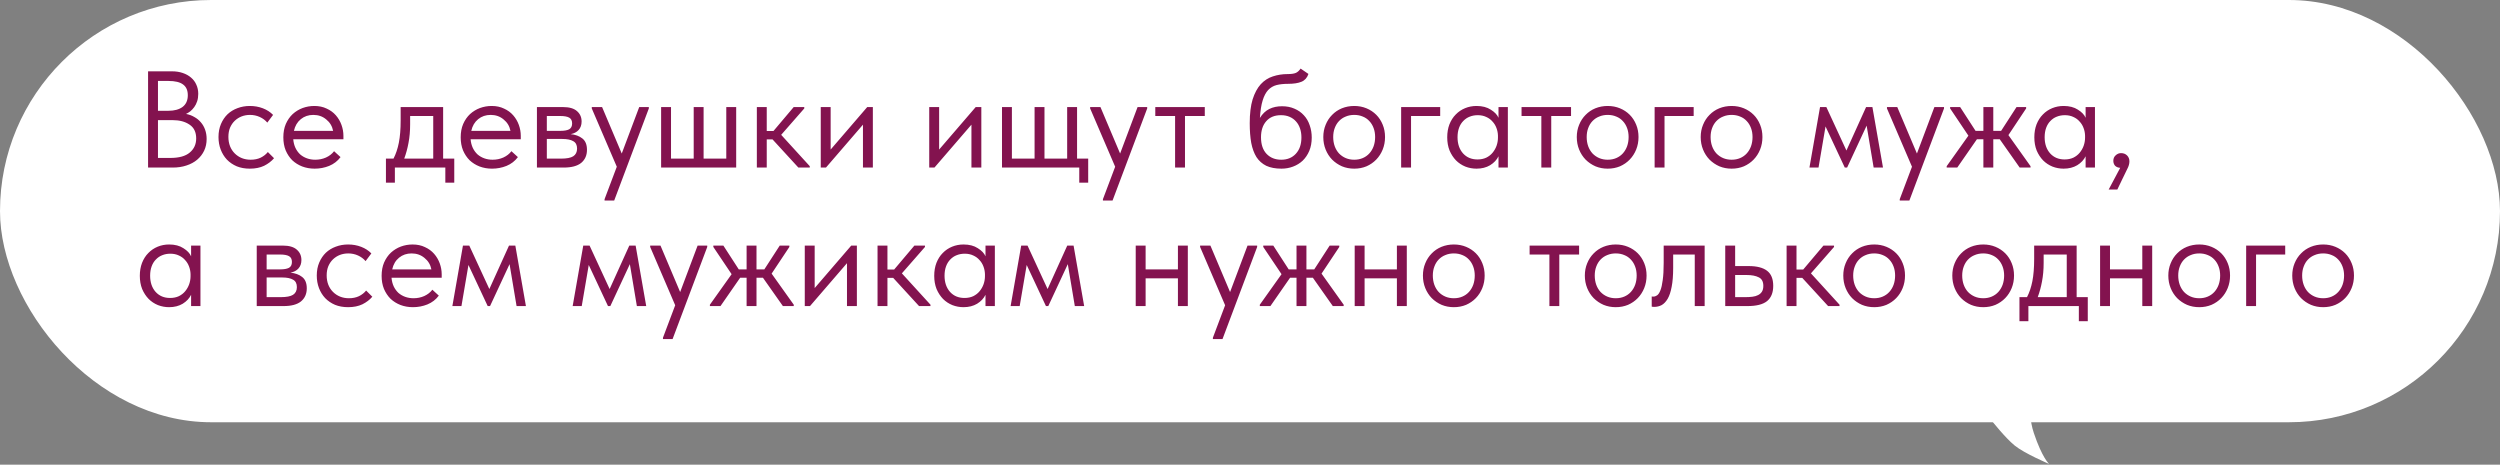
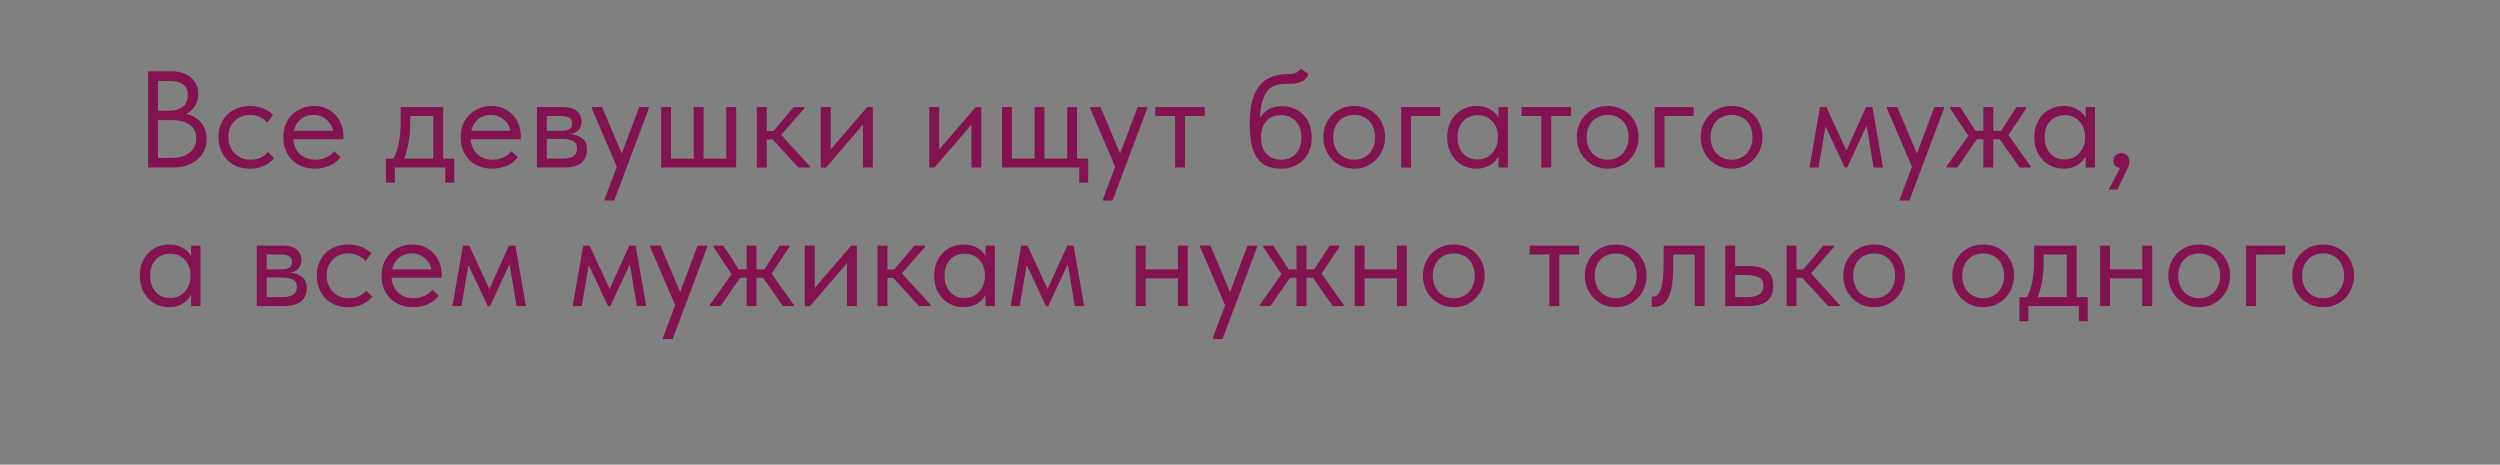
<svg xmlns="http://www.w3.org/2000/svg" width="1119" height="208" viewBox="0 0 1119 208" fill="none">
  <rect x="0" y="0" width="1119" height="208" fill="#808080" stroke="none" />
-   <rect width="1119" height="189" rx="94.5" fill="white" />
  <path d="M66.277 31.925H76.984C78.748 31.925 80.348 32.171 81.784 32.663C83.261 33.156 84.512 33.853 85.537 34.755C86.563 35.617 87.343 36.663 87.876 37.894C88.45 39.124 88.737 40.499 88.737 42.017C88.737 43.247 88.573 44.355 88.245 45.34C87.917 46.324 87.486 47.186 86.953 47.924C86.419 48.663 85.825 49.298 85.168 49.832C84.512 50.324 83.876 50.714 83.261 51.001C84.614 51.247 85.845 51.698 86.953 52.355C88.101 52.97 89.086 53.77 89.906 54.755C90.727 55.698 91.363 56.806 91.814 58.078C92.265 59.349 92.491 60.724 92.491 62.2C92.491 64.129 92.122 65.872 91.383 67.431C90.645 68.99 89.599 70.344 88.245 71.492C86.932 72.6 85.332 73.462 83.445 74.077C81.599 74.692 79.569 75 77.353 75H66.277V31.925ZM70.707 53.77V70.692H76.246C80.143 70.692 83.035 69.892 84.922 68.293C86.85 66.693 87.814 64.58 87.814 61.954C87.814 59.165 86.83 57.114 84.861 55.801C82.891 54.447 80.368 53.77 77.292 53.77H70.707ZM70.707 36.232V49.586H75.384C78.051 49.586 80.163 49.011 81.722 47.863C83.281 46.673 84.061 44.929 84.061 42.632C84.061 40.458 83.363 38.858 81.968 37.832C80.573 36.766 78.379 36.232 75.384 36.232H70.707ZM111.83 75.492C109.655 75.492 107.707 75.144 105.984 74.446C104.261 73.708 102.784 72.703 101.553 71.431C100.363 70.159 99.44 68.662 98.784 66.939C98.128 65.216 97.799 63.349 97.799 61.339C97.799 59.165 98.169 57.216 98.907 55.493C99.645 53.77 100.63 52.314 101.861 51.124C103.133 49.934 104.609 49.032 106.291 48.416C108.014 47.76 109.861 47.432 111.83 47.432C113.922 47.432 115.871 47.781 117.676 48.478C119.481 49.175 120.999 50.16 122.229 51.432L119.645 54.878C118.742 53.811 117.614 52.97 116.26 52.355C114.906 51.739 113.45 51.432 111.891 51.432C110.578 51.432 109.327 51.657 108.138 52.109C106.989 52.56 105.963 53.216 105.061 54.078C104.199 54.898 103.502 55.924 102.968 57.155C102.476 58.344 102.23 59.719 102.23 61.278C102.23 62.795 102.476 64.19 102.968 65.462C103.461 66.693 104.158 67.759 105.061 68.662C105.963 69.564 107.009 70.262 108.199 70.754C109.43 71.246 110.763 71.492 112.199 71.492C113.881 71.492 115.378 71.185 116.691 70.569C118.004 69.913 119.07 69.072 119.891 68.046L122.66 70.816C121.511 72.169 120.034 73.297 118.229 74.2C116.424 75.061 114.291 75.492 111.83 75.492ZM140.855 75.492C138.845 75.492 136.978 75.164 135.255 74.508C133.573 73.851 132.096 72.928 130.825 71.739C129.594 70.508 128.609 69.031 127.871 67.308C127.173 65.585 126.825 63.636 126.825 61.462C126.825 59.206 127.194 57.216 127.932 55.493C128.712 53.729 129.737 52.252 131.009 51.062C132.322 49.873 133.799 48.97 135.44 48.355C137.122 47.739 138.865 47.432 140.67 47.432C142.763 47.432 144.609 47.822 146.209 48.601C147.85 49.34 149.224 50.345 150.332 51.616C151.439 52.888 152.28 54.324 152.854 55.924C153.429 57.524 153.716 59.144 153.716 60.785V62.324H131.255C131.378 63.759 131.707 65.052 132.24 66.2C132.773 67.308 133.471 68.272 134.332 69.093C135.235 69.872 136.26 70.467 137.409 70.877C138.558 71.287 139.788 71.492 141.101 71.492C142.824 71.492 144.424 71.164 145.901 70.508C147.419 69.811 148.629 68.867 149.532 67.677L152.424 70.323C151.111 72.087 149.408 73.4 147.316 74.262C145.265 75.082 143.111 75.492 140.855 75.492ZM140.24 51.432C138.065 51.432 136.199 52.068 134.64 53.339C133.081 54.611 132.055 56.355 131.563 58.57H149.101C148.691 56.478 147.665 54.775 146.024 53.462C144.424 52.109 142.496 51.432 140.24 51.432ZM172.746 71H176.13C177.197 68.949 177.997 66.57 178.53 63.862C179.064 61.113 179.33 57.79 179.33 53.893V47.924H198.345V71H203.329V81.769H199.33V75H176.746V81.769H172.746V71ZM183.576 55.616C183.576 58.693 183.33 61.483 182.838 63.985C182.387 66.447 181.751 68.785 180.93 71H193.914V51.924H183.576V55.616ZM220.239 75.492C218.229 75.492 216.362 75.164 214.639 74.508C212.957 73.851 211.48 72.928 210.208 71.739C208.978 70.508 207.993 69.031 207.255 67.308C206.557 65.585 206.209 63.636 206.209 61.462C206.209 59.206 206.578 57.216 207.316 55.493C208.096 53.729 209.121 52.252 210.393 51.062C211.706 49.873 213.183 48.97 214.824 48.355C216.506 47.739 218.249 47.432 220.054 47.432C222.146 47.432 223.993 47.822 225.592 48.601C227.233 49.34 228.608 50.345 229.715 51.616C230.823 52.888 231.664 54.324 232.238 55.924C232.813 57.524 233.1 59.144 233.1 60.785V62.324H210.639C210.762 63.759 211.09 65.052 211.624 66.2C212.157 67.308 212.854 68.272 213.716 69.093C214.619 69.872 215.644 70.467 216.793 70.877C217.941 71.287 219.172 71.492 220.485 71.492C222.208 71.492 223.808 71.164 225.285 70.508C226.803 69.811 228.013 68.867 228.915 67.677L231.808 70.323C230.495 72.087 228.792 73.4 226.7 74.262C224.649 75.082 222.495 75.492 220.239 75.492ZM219.623 51.432C217.449 51.432 215.583 52.068 214.024 53.339C212.465 54.611 211.439 56.355 210.947 58.57H228.485C228.074 56.478 227.049 54.775 225.408 53.462C223.808 52.109 221.88 51.432 219.623 51.432ZM240.329 47.924H252.021C254.852 47.924 256.944 48.539 258.298 49.77C259.652 50.96 260.329 52.498 260.329 54.385C260.329 55.944 259.877 57.216 258.975 58.201C258.113 59.144 256.924 59.76 255.406 60.047C257.539 60.252 259.282 60.888 260.636 61.954C262.031 63.021 262.728 64.724 262.728 67.062C262.728 69.523 261.867 71.472 260.144 72.908C258.421 74.303 255.816 75 252.329 75H240.329V47.924ZM244.76 62.2V71H251.098C253.642 71 255.467 70.651 256.575 69.954C257.724 69.216 258.298 68.067 258.298 66.508C258.298 64.908 257.724 63.8 256.575 63.185C255.467 62.529 253.847 62.2 251.714 62.2H244.76ZM244.76 51.924V58.57H250.914C252.555 58.57 253.826 58.344 254.729 57.893C255.631 57.401 256.083 56.519 256.083 55.247C256.083 54.016 255.652 53.155 254.79 52.662C253.929 52.17 252.596 51.924 250.79 51.924H244.76ZM270.603 89.153L276.079 74.631L264.88 48.539V47.924H269.495L278.295 68.723L286.11 47.924H290.417V48.539L274.91 89.769H270.603V89.153ZM325.084 47.924H329.515V75H295.916V47.924H300.347V71H310.5V47.924H314.931V71H325.084V47.924ZM338.763 47.924H343.194V58.631H346.209L355.255 47.924H359.993V48.539L349.655 60.354L362.454 74.385V75H357.347L345.778 62.385H343.194V75H338.763V47.924ZM367.368 47.924H371.798V66.939L388.167 47.924H390.69V75H386.259V55.801L369.706 75H367.368V47.924ZM415.923 47.924H420.354V66.939L436.723 47.924H439.245V75H434.815V55.801L418.262 75H415.923V47.924ZM483.077 75H448.494V47.924H452.925V71H463.078V47.924H467.509V71H477.662V47.924H482.093V71H487.077V81.769H483.077V75ZM493.671 89.153L499.147 74.631L487.948 48.539V47.924H492.563L501.363 68.723L509.178 47.924H513.485V48.539L497.978 89.769H493.671V89.153ZM525.97 51.924H517.109V47.924H539.262V51.924H530.401V75H525.97V51.924ZM573.594 75.492C570.887 75.492 568.61 75.061 566.764 74.2C564.959 73.297 563.503 72.005 562.395 70.323C561.328 68.6 560.549 66.487 560.057 63.985C559.605 61.442 559.38 58.508 559.38 55.185C559.38 50.878 559.81 47.309 560.672 44.478C561.574 41.648 562.785 39.391 564.303 37.709C565.861 36.027 567.666 34.858 569.718 34.202C571.81 33.504 574.025 33.156 576.364 33.156C577.923 33.156 579.112 32.991 579.933 32.663C580.753 32.335 581.492 31.679 582.148 30.694L585.656 33.094C585.081 34.817 584.035 35.986 582.517 36.602C581.04 37.217 579.03 37.525 576.487 37.525C574.559 37.525 572.856 37.709 571.379 38.078C569.943 38.448 568.692 39.186 567.625 40.294C566.6 41.401 565.779 42.96 565.164 44.97C564.549 46.94 564.138 49.545 563.933 52.785C565.082 50.939 566.477 49.606 568.118 48.786C569.759 47.965 571.666 47.555 573.841 47.555C575.933 47.555 577.799 47.924 579.44 48.663C581.081 49.36 582.476 50.345 583.625 51.616C584.774 52.847 585.635 54.324 586.209 56.047C586.825 57.77 587.132 59.616 587.132 61.585C587.132 63.8 586.763 65.79 586.025 67.554C585.286 69.277 584.302 70.734 583.071 71.923C581.84 73.072 580.404 73.954 578.763 74.569C577.123 75.185 575.4 75.492 573.594 75.492ZM573.471 71.492C576.179 71.492 578.353 70.61 579.994 68.846C581.676 67.041 582.517 64.6 582.517 61.524C582.517 60.047 582.312 58.714 581.902 57.524C581.492 56.293 580.897 55.247 580.117 54.385C579.338 53.483 578.374 52.785 577.225 52.293C576.117 51.801 574.825 51.555 573.348 51.555C570.518 51.555 568.323 52.457 566.764 54.262C565.205 56.026 564.426 58.426 564.426 61.462C564.426 64.662 565.267 67.144 566.949 68.908C568.631 70.631 570.805 71.492 573.471 71.492ZM606.157 75.492C604.187 75.492 602.362 75.144 600.68 74.446C598.998 73.708 597.521 72.703 596.249 71.431C595.019 70.159 594.055 68.662 593.357 66.939C592.66 65.216 592.311 63.349 592.311 61.339C592.311 59.37 592.66 57.544 593.357 55.862C594.055 54.139 595.019 52.662 596.249 51.432C597.48 50.16 598.936 49.175 600.618 48.478C602.341 47.781 604.187 47.432 606.157 47.432C608.126 47.432 609.951 47.781 611.633 48.478C613.315 49.175 614.772 50.139 616.002 51.37C617.233 52.601 618.197 54.078 618.895 55.801C619.592 57.483 619.941 59.329 619.941 61.339C619.941 63.349 619.592 65.216 618.895 66.939C618.197 68.662 617.233 70.159 616.002 71.431C614.772 72.703 613.315 73.708 611.633 74.446C609.951 75.144 608.126 75.492 606.157 75.492ZM606.157 71.492C607.551 71.492 608.823 71.246 609.972 70.754C611.121 70.262 612.105 69.564 612.926 68.662C613.746 67.759 614.382 66.693 614.833 65.462C615.284 64.19 615.51 62.816 615.51 61.339C615.51 59.862 615.284 58.529 614.833 57.339C614.382 56.108 613.746 55.062 612.926 54.201C612.105 53.298 611.121 52.621 609.972 52.17C608.823 51.678 607.551 51.432 606.157 51.432C604.762 51.432 603.49 51.678 602.341 52.17C601.193 52.621 600.188 53.298 599.326 54.201C598.506 55.062 597.87 56.108 597.419 57.339C596.967 58.529 596.742 59.862 596.742 61.339C596.742 62.816 596.967 64.19 597.419 65.462C597.87 66.693 598.506 67.759 599.326 68.662C600.188 69.564 601.193 70.262 602.341 70.754C603.49 71.246 604.762 71.492 606.157 71.492ZM627.153 47.924H644.629V51.924H631.584V75H627.153V47.924ZM660.885 75.492C659.162 75.492 657.5 75.185 655.9 74.569C654.3 73.913 652.906 72.99 651.716 71.8C650.526 70.569 649.562 69.093 648.824 67.37C648.126 65.606 647.778 63.636 647.778 61.462C647.778 59.329 648.106 57.401 648.762 55.678C649.46 53.914 650.403 52.437 651.593 51.247C652.783 50.016 654.177 49.073 655.777 48.416C657.377 47.76 659.08 47.432 660.885 47.432C663.469 47.432 665.603 47.986 667.285 49.093C669.008 50.16 670.156 51.37 670.731 52.724V47.924H674.915V75H670.731V69.954C669.951 71.554 668.7 72.887 666.977 73.954C665.254 74.98 663.223 75.492 660.885 75.492ZM661.316 71.369C662.792 71.369 664.105 71.103 665.254 70.569C666.402 69.995 667.346 69.257 668.084 68.354C668.864 67.411 669.459 66.364 669.869 65.216C670.279 64.026 670.484 62.836 670.484 61.647V60.662C670.443 59.472 670.218 58.344 669.807 57.278C669.397 56.17 668.802 55.206 668.023 54.385C667.285 53.524 666.361 52.847 665.254 52.355C664.146 51.821 662.874 51.555 661.439 51.555C660.126 51.555 658.916 51.78 657.808 52.232C656.741 52.642 655.798 53.278 654.977 54.139C654.157 54.96 653.521 55.985 653.07 57.216C652.618 58.447 652.393 59.842 652.393 61.401C652.393 64.395 653.213 66.816 654.854 68.662C656.495 70.467 658.649 71.369 661.316 71.369ZM689.906 51.924H681.045V47.924H703.198V51.924H694.337V75H689.906V51.924ZM719.614 75.492C717.645 75.492 715.819 75.144 714.137 74.446C712.455 73.708 710.978 72.703 709.706 71.431C708.476 70.159 707.512 68.662 706.814 66.939C706.117 65.216 705.768 63.349 705.768 61.339C705.768 59.37 706.117 57.544 706.814 55.862C707.512 54.139 708.476 52.662 709.706 51.432C710.937 50.16 712.393 49.175 714.075 48.478C715.798 47.781 717.645 47.432 719.614 47.432C721.583 47.432 723.408 47.781 725.09 48.478C726.772 49.175 728.229 50.139 729.459 51.37C730.69 52.601 731.654 54.078 732.352 55.801C733.049 57.483 733.398 59.329 733.398 61.339C733.398 63.349 733.049 65.216 732.352 66.939C731.654 68.662 730.69 70.159 729.459 71.431C728.229 72.703 726.772 73.708 725.09 74.446C723.408 75.144 721.583 75.492 719.614 75.492ZM719.614 71.492C721.008 71.492 722.28 71.246 723.429 70.754C724.578 70.262 725.562 69.564 726.383 68.662C727.203 67.759 727.839 66.693 728.29 65.462C728.742 64.19 728.967 62.816 728.967 61.339C728.967 59.862 728.742 58.529 728.29 57.339C727.839 56.108 727.203 55.062 726.383 54.201C725.562 53.298 724.578 52.621 723.429 52.17C722.28 51.678 721.008 51.432 719.614 51.432C718.219 51.432 716.947 51.678 715.798 52.17C714.65 52.621 713.645 53.298 712.783 54.201C711.963 55.062 711.327 56.108 710.876 57.339C710.424 58.529 710.199 59.862 710.199 61.339C710.199 62.816 710.424 64.19 710.876 65.462C711.327 66.693 711.963 67.759 712.783 68.662C713.645 69.564 714.65 70.262 715.798 70.754C716.947 71.246 718.219 71.492 719.614 71.492ZM740.61 47.924H758.086V51.924H745.041V75H740.61V47.924ZM775.08 75.492C773.111 75.492 771.286 75.144 769.604 74.446C767.922 73.708 766.445 72.703 765.173 71.431C763.942 70.159 762.978 68.662 762.281 66.939C761.583 65.216 761.235 63.349 761.235 61.339C761.235 59.37 761.583 57.544 762.281 55.862C762.978 54.139 763.942 52.662 765.173 51.432C766.404 50.16 767.86 49.175 769.542 48.478C771.265 47.781 773.111 47.432 775.08 47.432C777.049 47.432 778.875 47.781 780.557 48.478C782.239 49.175 783.695 50.139 784.926 51.37C786.157 52.601 787.121 54.078 787.818 55.801C788.516 57.483 788.864 59.329 788.864 61.339C788.864 63.349 788.516 65.216 787.818 66.939C787.121 68.662 786.157 70.159 784.926 71.431C783.695 72.703 782.239 73.708 780.557 74.446C778.875 75.144 777.049 75.492 775.08 75.492ZM775.08 71.492C776.475 71.492 777.747 71.246 778.895 70.754C780.044 70.262 781.029 69.564 781.849 68.662C782.67 67.759 783.306 66.693 783.757 65.462C784.208 64.19 784.434 62.816 784.434 61.339C784.434 59.862 784.208 58.529 783.757 57.339C783.306 56.108 782.67 55.062 781.849 54.201C781.029 53.298 780.044 52.621 778.895 52.17C777.747 51.678 776.475 51.432 775.08 51.432C773.685 51.432 772.414 51.678 771.265 52.17C770.116 52.621 769.111 53.298 768.25 54.201C767.429 55.062 766.793 56.108 766.342 57.339C765.891 58.529 765.665 59.862 765.665 61.339C765.665 62.816 765.891 64.19 766.342 65.462C766.793 66.693 767.429 67.759 768.25 68.662C769.111 69.564 770.116 70.262 771.265 70.754C772.414 71.246 773.685 71.492 775.08 71.492ZM814.646 47.924H817.477L826.461 67.37L835.261 47.924H838.091L842.829 75H838.645L835.507 56.231L826.769 75H825.722L817.107 56.601L813.969 75H809.908L814.646 47.924ZM850.327 89.153L855.804 74.631L844.604 48.539V47.924H849.22L858.019 68.723L865.834 47.924H870.142V48.539L854.635 89.769H850.327V89.153ZM871.333 74.385L881.056 60.724L872.872 48.539V47.924H877.364L884.256 58.57H887.763V47.924H892.194V58.57H895.701L902.593 47.924H906.901V48.539L898.963 60.477L908.87 74.385V75H904.009L895.086 62.324H892.194V75H887.763V62.324H884.871L876.071 75H871.333V74.385ZM923.675 75.492C921.952 75.492 920.29 75.185 918.69 74.569C917.09 73.913 915.696 72.99 914.506 71.8C913.316 70.569 912.352 69.093 911.614 67.37C910.916 65.606 910.568 63.636 910.568 61.462C910.568 59.329 910.896 57.401 911.552 55.678C912.25 53.914 913.193 52.437 914.383 51.247C915.573 50.016 916.967 49.073 918.567 48.416C920.167 47.76 921.87 47.432 923.675 47.432C926.259 47.432 928.393 47.986 930.075 49.093C931.798 50.16 932.946 51.37 933.521 52.724V47.924H937.705V75H933.521V69.954C932.741 71.554 931.49 72.887 929.767 73.954C928.044 74.98 926.013 75.492 923.675 75.492ZM924.106 71.369C925.582 71.369 926.895 71.103 928.044 70.569C929.193 69.995 930.136 69.257 930.875 68.354C931.654 67.411 932.249 66.364 932.659 65.216C933.069 64.026 933.274 62.836 933.274 61.647V60.662C933.233 59.472 933.008 58.344 932.598 57.278C932.187 56.17 931.592 55.206 930.813 54.385C930.075 53.524 929.151 52.847 928.044 52.355C926.936 51.821 925.664 51.555 924.229 51.555C922.916 51.555 921.706 51.78 920.598 52.232C919.531 52.642 918.588 53.278 917.767 54.139C916.947 54.96 916.311 55.985 915.86 57.216C915.408 58.447 915.183 59.842 915.183 61.401C915.183 64.395 916.003 66.816 917.644 68.662C919.285 70.467 921.439 71.369 924.106 71.369ZM949.004 75.123C947.978 75.041 947.199 74.713 946.666 74.138C946.173 73.523 945.927 72.805 945.927 71.985C945.927 70.959 946.276 70.139 946.973 69.523C947.671 68.867 948.471 68.539 949.373 68.539C950.481 68.539 951.383 68.887 952.081 69.585C952.778 70.282 953.127 71.164 953.127 72.231C953.127 73.297 952.799 74.446 952.142 75.677C951.527 76.908 950.768 78.466 949.866 80.354L947.712 84.846H943.835L949.004 75.123ZM75.692 137.492C73.969 137.492 72.307 137.185 70.707 136.569C69.107 135.913 67.713 134.99 66.523 133.8C65.333 132.569 64.369 131.093 63.631 129.37C62.933 127.605 62.584 125.636 62.584 123.462C62.584 121.329 62.913 119.401 63.569 117.678C64.266 115.914 65.21 114.437 66.4 113.247C67.589 112.016 68.984 111.073 70.584 110.416C72.184 109.76 73.887 109.432 75.692 109.432C78.276 109.432 80.409 109.986 82.091 111.093C83.814 112.16 84.963 113.37 85.537 114.724V109.924H89.722V137H85.537V131.954C84.758 133.554 83.507 134.887 81.784 135.954C80.061 136.979 78.03 137.492 75.692 137.492ZM76.122 133.369C77.599 133.369 78.912 133.103 80.061 132.569C81.209 131.995 82.153 131.257 82.891 130.354C83.671 129.411 84.266 128.364 84.676 127.216C85.086 126.026 85.291 124.836 85.291 123.647V122.662C85.25 121.472 85.025 120.344 84.614 119.278C84.204 118.17 83.609 117.206 82.83 116.385C82.091 115.524 81.168 114.847 80.061 114.355C78.953 113.821 77.681 113.555 76.246 113.555C74.933 113.555 73.722 113.78 72.615 114.232C71.548 114.642 70.605 115.278 69.784 116.139C68.964 116.96 68.328 117.985 67.877 119.216C67.425 120.447 67.2 121.842 67.2 123.401C67.2 126.395 68.02 128.816 69.661 130.662C71.302 132.467 73.456 133.369 76.122 133.369ZM114.914 109.924H126.606C129.436 109.924 131.528 110.54 132.882 111.77C134.236 112.96 134.913 114.498 134.913 116.385C134.913 117.944 134.462 119.216 133.559 120.201C132.698 121.144 131.508 121.76 129.99 122.047C132.123 122.252 133.867 122.888 135.221 123.954C136.615 125.021 137.313 126.723 137.313 129.062C137.313 131.523 136.451 133.472 134.728 134.908C133.005 136.303 130.4 137 126.913 137H114.914V109.924ZM119.344 124.201V133H125.682C128.226 133 130.052 132.651 131.159 131.954C132.308 131.216 132.882 130.067 132.882 128.508C132.882 126.908 132.308 125.8 131.159 125.185C130.052 124.529 128.431 124.201 126.298 124.201H119.344ZM119.344 113.924V120.57H125.498C127.139 120.57 128.411 120.344 129.313 119.893C130.216 119.401 130.667 118.519 130.667 117.247C130.667 116.016 130.236 115.155 129.375 114.662C128.513 114.17 127.18 113.924 125.375 113.924H119.344ZM155.818 137.492C153.644 137.492 151.695 137.144 149.972 136.446C148.249 135.708 146.773 134.703 145.542 133.431C144.352 132.159 143.429 130.662 142.773 128.939C142.116 127.216 141.788 125.349 141.788 123.339C141.788 121.165 142.157 119.216 142.896 117.493C143.634 115.77 144.619 114.314 145.849 113.124C147.121 111.934 148.598 111.032 150.28 110.416C152.003 109.76 153.849 109.432 155.818 109.432C157.911 109.432 159.859 109.781 161.664 110.478C163.469 111.175 164.987 112.16 166.218 113.432L163.633 116.878C162.731 115.811 161.603 114.97 160.249 114.355C158.895 113.739 157.439 113.432 155.88 113.432C154.567 113.432 153.316 113.657 152.126 114.109C150.977 114.56 149.952 115.216 149.049 116.078C148.188 116.898 147.49 117.924 146.957 119.155C146.465 120.344 146.219 121.719 146.219 123.277C146.219 124.795 146.465 126.19 146.957 127.462C147.449 128.693 148.147 129.759 149.049 130.662C149.952 131.564 150.998 132.262 152.188 132.754C153.418 133.246 154.752 133.492 156.188 133.492C157.87 133.492 159.367 133.185 160.68 132.569C161.992 131.913 163.059 131.072 163.88 130.046L166.649 132.816C165.5 134.169 164.023 135.297 162.218 136.2C160.413 137.062 158.28 137.492 155.818 137.492ZM184.844 137.492C182.833 137.492 180.967 137.164 179.244 136.508C177.562 135.851 176.085 134.928 174.813 133.739C173.583 132.508 172.598 131.031 171.859 129.308C171.162 127.585 170.813 125.636 170.813 123.462C170.813 121.206 171.183 119.216 171.921 117.493C172.7 115.729 173.726 114.252 174.998 113.062C176.311 111.873 177.787 110.97 179.428 110.355C181.11 109.74 182.854 109.432 184.659 109.432C186.751 109.432 188.597 109.822 190.197 110.601C191.838 111.339 193.212 112.345 194.32 113.616C195.428 114.888 196.269 116.324 196.843 117.924C197.417 119.524 197.705 121.144 197.705 122.785V124.324H175.244C175.367 125.759 175.695 127.052 176.229 128.2C176.762 129.308 177.459 130.272 178.321 131.093C179.223 131.872 180.249 132.467 181.398 132.877C182.546 133.287 183.777 133.492 185.09 133.492C186.813 133.492 188.413 133.164 189.89 132.508C191.407 131.81 192.618 130.867 193.52 129.677L196.412 132.323C195.1 134.087 193.397 135.4 191.305 136.262C189.254 137.082 187.1 137.492 184.844 137.492ZM184.228 113.432C182.054 113.432 180.187 114.068 178.628 115.339C177.07 116.611 176.044 118.355 175.552 120.57H193.089C192.679 118.478 191.654 116.775 190.013 115.462C188.413 114.109 186.485 113.432 184.228 113.432ZM207.218 109.924H210.049L219.033 129.37L227.833 109.924H230.663L235.402 137H231.217L228.079 118.232L219.341 137H218.295L209.68 118.601L206.541 137H202.48L207.218 109.924ZM261.062 109.924H263.893L272.877 129.37L281.677 109.924H284.507L289.246 137H285.061L281.923 118.232L273.185 137H272.139L263.524 118.601L260.385 137H256.324L261.062 109.924ZM296.743 151.153L302.22 136.631L291.021 110.54V109.924H295.636L304.435 130.723L312.251 109.924H316.558V110.54L301.051 151.769H296.743V151.153ZM317.749 136.385L327.472 122.724L319.288 110.54V109.924H323.78L330.672 120.57H334.179V109.924H338.61V120.57H342.118L349.01 109.924H353.317V110.54L345.379 122.477L355.286 136.385V137H350.425L341.502 124.324H338.61V137H334.179V124.324H331.287L322.488 137H317.749V136.385ZM360.216 109.924H364.647V128.939L381.016 109.924H383.539V137H379.108V117.801L362.555 137H360.216V109.924ZM392.787 109.924H397.218V120.631H400.233L409.279 109.924H414.017V110.54L403.679 122.354L416.479 136.385V137H411.371L399.802 124.385H397.218V137H392.787V109.924ZM431.266 137.492C429.543 137.492 427.882 137.185 426.282 136.569C424.682 135.913 423.287 134.99 422.098 133.8C420.908 132.569 419.944 131.093 419.205 129.37C418.508 127.605 418.159 125.636 418.159 123.462C418.159 121.329 418.488 119.401 419.144 117.678C419.841 115.914 420.785 114.437 421.975 113.247C423.164 112.016 424.559 111.073 426.159 110.416C427.759 109.76 429.461 109.432 431.266 109.432C433.851 109.432 435.984 109.986 437.666 111.093C439.389 112.16 440.538 113.37 441.112 114.724V109.924H445.297V137H441.112V131.954C440.333 133.554 439.082 134.887 437.359 135.954C435.636 136.979 433.605 137.492 431.266 137.492ZM431.697 133.369C433.174 133.369 434.487 133.103 435.636 132.569C436.784 131.995 437.728 131.257 438.466 130.354C439.246 129.411 439.841 128.364 440.251 127.216C440.661 126.026 440.866 124.836 440.866 123.647V122.662C440.825 121.472 440.599 120.344 440.189 119.278C439.779 118.17 439.184 117.206 438.405 116.385C437.666 115.524 436.743 114.847 435.636 114.355C434.528 113.821 433.256 113.555 431.82 113.555C430.508 113.555 429.297 113.78 428.19 114.232C427.123 114.642 426.18 115.278 425.359 116.139C424.539 116.96 423.903 117.985 423.451 119.216C423 120.447 422.775 121.842 422.775 123.401C422.775 126.395 423.595 128.816 425.236 130.662C426.877 132.467 429.031 133.369 431.697 133.369ZM457.088 109.924H459.919L468.903 129.37L477.703 109.924H480.533L485.272 137H481.087L477.949 118.232L469.211 137H468.165L459.549 118.601L456.411 137H452.35L457.088 109.924ZM527.239 124.57H512.778V137H508.348V109.924H512.778V120.57H527.239V109.924H531.67V137H527.239V124.57ZM542.888 151.153L548.364 136.631L537.165 110.54V109.924H541.78L550.58 130.723L558.395 109.924H562.702V110.54L547.195 151.769H542.888V151.153ZM563.893 136.385L573.616 122.724L565.432 110.54V109.924H569.924L576.816 120.57H580.324V109.924H584.754V120.57H588.262L595.154 109.924H599.461V110.54L591.523 122.477L601.43 136.385V137H596.569L587.646 124.324H584.754V137H580.324V124.324H577.431L568.632 137H563.893V136.385ZM625.252 124.57H610.791V137H606.36V109.924H610.791V120.57H625.252V109.924H629.683V137H625.252V124.57ZM650.746 137.492C648.777 137.492 646.952 137.144 645.27 136.446C643.588 135.708 642.111 134.703 640.839 133.431C639.608 132.159 638.644 130.662 637.947 128.939C637.249 127.216 636.901 125.349 636.901 123.339C636.901 121.37 637.249 119.544 637.947 117.862C638.644 116.139 639.608 114.662 640.839 113.432C642.07 112.16 643.526 111.175 645.208 110.478C646.931 109.781 648.777 109.432 650.746 109.432C652.715 109.432 654.541 109.781 656.223 110.478C657.905 111.175 659.361 112.139 660.592 113.37C661.823 114.601 662.787 116.078 663.484 117.801C664.182 119.483 664.53 121.329 664.53 123.339C664.53 125.349 664.182 127.216 663.484 128.939C662.787 130.662 661.823 132.159 660.592 133.431C659.361 134.703 657.905 135.708 656.223 136.446C654.541 137.144 652.715 137.492 650.746 137.492ZM650.746 133.492C652.141 133.492 653.413 133.246 654.561 132.754C655.71 132.262 656.695 131.564 657.515 130.662C658.336 129.759 658.972 128.693 659.423 127.462C659.874 126.19 660.1 124.816 660.1 123.339C660.1 121.862 659.874 120.529 659.423 119.339C658.972 118.108 658.336 117.062 657.515 116.201C656.695 115.298 655.71 114.621 654.561 114.17C653.413 113.678 652.141 113.432 650.746 113.432C649.351 113.432 648.08 113.678 646.931 114.17C645.782 114.621 644.777 115.298 643.916 116.201C643.095 117.062 642.459 118.108 642.008 119.339C641.557 120.529 641.331 121.862 641.331 123.339C641.331 124.816 641.557 126.19 642.008 127.462C642.459 128.693 643.095 129.759 643.916 130.662C644.777 131.564 645.782 132.262 646.931 132.754C648.08 133.246 649.351 133.492 650.746 133.492ZM693.512 113.924H684.651V109.924H706.804V113.924H697.942V137H693.512V113.924ZM723.219 137.492C721.25 137.492 719.425 137.144 717.743 136.446C716.061 135.708 714.584 134.703 713.312 133.431C712.081 132.159 711.117 130.662 710.42 128.939C709.722 127.216 709.374 125.349 709.374 123.339C709.374 121.37 709.722 119.544 710.42 117.862C711.117 116.139 712.081 114.662 713.312 113.432C714.543 112.16 715.999 111.175 717.681 110.478C719.404 109.781 721.25 109.432 723.219 109.432C725.188 109.432 727.014 109.781 728.696 110.478C730.378 111.175 731.834 112.139 733.065 113.37C734.296 114.601 735.26 116.078 735.957 117.801C736.655 119.483 737.003 121.329 737.003 123.339C737.003 125.349 736.655 127.216 735.957 128.939C735.26 130.662 734.296 132.159 733.065 133.431C731.834 134.703 730.378 135.708 728.696 136.446C727.014 137.144 725.188 137.492 723.219 137.492ZM723.219 133.492C724.614 133.492 725.886 133.246 727.035 132.754C728.183 132.262 729.168 131.564 729.988 130.662C730.809 129.759 731.445 128.693 731.896 127.462C732.347 126.19 732.573 124.816 732.573 123.339C732.573 121.862 732.347 120.529 731.896 119.339C731.445 118.108 730.809 117.062 729.988 116.201C729.168 115.298 728.183 114.621 727.035 114.17C725.886 113.678 724.614 113.432 723.219 113.432C721.825 113.432 720.553 113.678 719.404 114.17C718.255 114.621 717.25 115.298 716.389 116.201C715.568 117.062 714.932 118.108 714.481 119.339C714.03 120.529 713.804 121.862 713.804 123.339C713.804 124.816 714.03 126.19 714.481 127.462C714.932 128.693 715.568 129.759 716.389 130.662C717.25 131.564 718.255 132.262 719.404 132.754C720.553 133.246 721.825 133.492 723.219 133.492ZM740.356 137.369C740.028 137.369 739.782 137.349 739.618 137.308C739.495 137.308 739.392 137.287 739.31 137.246V132.692C739.474 132.733 739.618 132.754 739.741 132.754C739.864 132.754 739.966 132.754 740.048 132.754C740.623 132.754 741.177 132.569 741.71 132.2C742.284 131.79 742.777 131.052 743.187 129.985C743.638 128.877 743.987 127.339 744.233 125.37C744.52 123.401 744.664 120.837 744.664 117.678V109.924H763.001V137H758.571V113.924H748.91V119.893C748.91 123.298 748.684 126.129 748.233 128.385C747.822 130.6 747.228 132.385 746.448 133.739C745.669 135.051 744.766 135.995 743.741 136.569C742.715 137.103 741.587 137.369 740.356 137.369ZM772.219 109.924H776.65V119.093H782.742C786.352 119.093 789.08 119.79 790.926 121.185C792.772 122.58 793.695 124.836 793.695 127.954C793.695 130.99 792.772 133.267 790.926 134.785C789.08 136.262 786.147 137 782.127 137H772.219V109.924ZM781.265 133C782.373 133 783.419 132.939 784.403 132.816C785.388 132.692 786.229 132.446 786.926 132.077C787.665 131.708 788.239 131.195 788.649 130.539C789.06 129.882 789.265 129.021 789.265 127.954C789.265 126.067 788.588 124.795 787.234 124.139C785.88 123.442 784.055 123.093 781.757 123.093H776.65V133H781.265ZM799.682 109.924H804.113V120.631H807.128L816.174 109.924H820.912V110.54L810.574 122.354L823.373 136.385V137H818.266L806.697 124.385H804.113V137H799.682V109.924ZM838.9 137.492C836.931 137.492 835.105 137.144 833.423 136.446C831.741 135.708 830.264 134.703 828.992 133.431C827.762 132.159 826.798 130.662 826.1 128.939C825.403 127.216 825.054 125.349 825.054 123.339C825.054 121.37 825.403 119.544 826.1 117.862C826.798 116.139 827.762 114.662 828.992 113.432C830.223 112.16 831.68 111.175 833.362 110.478C835.085 109.781 836.931 109.432 838.9 109.432C840.869 109.432 842.695 109.781 844.377 110.478C846.058 111.175 847.515 112.139 848.746 113.37C849.976 114.601 850.94 116.078 851.638 117.801C852.335 119.483 852.684 121.329 852.684 123.339C852.684 125.349 852.335 127.216 851.638 128.939C850.94 130.662 849.976 132.159 848.746 133.431C847.515 134.703 846.058 135.708 844.377 136.446C842.695 137.144 840.869 137.492 838.9 137.492ZM838.9 133.492C840.295 133.492 841.566 133.246 842.715 132.754C843.864 132.262 844.848 131.564 845.669 130.662C846.489 129.759 847.125 128.693 847.576 127.462C848.028 126.19 848.253 124.816 848.253 123.339C848.253 121.862 848.028 120.529 847.576 119.339C847.125 118.108 846.489 117.062 845.669 116.201C844.848 115.298 843.864 114.621 842.715 114.17C841.566 113.678 840.295 113.432 838.9 113.432C837.505 113.432 836.233 113.678 835.085 114.17C833.936 114.621 832.931 115.298 832.069 116.201C831.249 117.062 830.613 118.108 830.162 119.339C829.71 120.529 829.485 121.862 829.485 123.339C829.485 124.816 829.71 126.19 830.162 127.462C830.613 128.693 831.249 129.759 832.069 130.662C832.931 131.564 833.936 132.262 835.085 132.754C836.233 133.246 837.505 133.492 838.9 133.492ZM887.696 137.492C885.727 137.492 883.901 137.144 882.219 136.446C880.537 135.708 879.06 134.703 877.789 133.431C876.558 132.159 875.594 130.662 874.896 128.939C874.199 127.216 873.85 125.349 873.85 123.339C873.85 121.37 874.199 119.544 874.896 117.862C875.594 116.139 876.558 114.662 877.789 113.432C879.019 112.16 880.476 111.175 882.158 110.478C883.881 109.781 885.727 109.432 887.696 109.432C889.665 109.432 891.491 109.781 893.173 110.478C894.855 111.175 896.311 112.139 897.542 113.37C898.772 114.601 899.736 116.078 900.434 117.801C901.131 119.483 901.48 121.329 901.48 123.339C901.48 125.349 901.131 127.216 900.434 128.939C899.736 130.662 898.772 132.159 897.542 133.431C896.311 134.703 894.855 135.708 893.173 136.446C891.491 137.144 889.665 137.492 887.696 137.492ZM887.696 133.492C889.091 133.492 890.362 133.246 891.511 132.754C892.66 132.262 893.644 131.564 894.465 130.662C895.285 129.759 895.921 128.693 896.373 127.462C896.824 126.19 897.049 124.816 897.049 123.339C897.049 121.862 896.824 120.529 896.373 119.339C895.921 118.108 895.285 117.062 894.465 116.201C893.644 115.298 892.66 114.621 891.511 114.17C890.362 113.678 889.091 113.432 887.696 113.432C886.301 113.432 885.029 113.678 883.881 114.17C882.732 114.621 881.727 115.298 880.865 116.201C880.045 117.062 879.409 118.108 878.958 119.339C878.507 120.529 878.281 121.862 878.281 123.339C878.281 124.816 878.507 126.19 878.958 127.462C879.409 128.693 880.045 129.759 880.865 130.662C881.727 131.564 882.732 132.262 883.881 132.754C885.029 133.246 886.301 133.492 887.696 133.492ZM903.907 133H907.291C908.358 130.949 909.158 128.57 909.691 125.862C910.225 123.113 910.491 119.79 910.491 115.893V109.924H929.506V133H934.49V143.769H930.49V137H907.907V143.769H903.907V133ZM914.737 117.616C914.737 120.693 914.491 123.483 913.999 125.985C913.547 128.446 912.912 130.785 912.091 133H925.075V113.924H914.737V117.616ZM958.893 124.57H944.432V137H940.001V109.924H944.432V120.57H958.893V109.924H963.323V137H958.893V124.57ZM984.387 137.492C982.418 137.492 980.592 137.144 978.91 136.446C977.228 135.708 975.751 134.703 974.479 133.431C973.249 132.159 972.285 130.662 971.587 128.939C970.89 127.216 970.541 125.349 970.541 123.339C970.541 121.37 970.89 119.544 971.587 117.862C972.285 116.139 973.249 114.662 974.479 113.432C975.71 112.16 977.167 111.175 978.849 110.478C980.572 109.781 982.418 109.432 984.387 109.432C986.356 109.432 988.182 109.781 989.863 110.478C991.545 111.175 993.002 112.139 994.233 113.37C995.463 114.601 996.427 116.078 997.125 117.801C997.822 119.483 998.171 121.329 998.171 123.339C998.171 125.349 997.822 127.216 997.125 128.939C996.427 130.662 995.463 132.159 994.233 133.431C993.002 134.703 991.545 135.708 989.863 136.446C988.182 137.144 986.356 137.492 984.387 137.492ZM984.387 133.492C985.782 133.492 987.053 133.246 988.202 132.754C989.351 132.262 990.335 131.564 991.156 130.662C991.976 129.759 992.612 128.693 993.063 127.462C993.515 126.19 993.74 124.816 993.74 123.339C993.74 121.862 993.515 120.529 993.063 119.339C992.612 118.108 991.976 117.062 991.156 116.201C990.335 115.298 989.351 114.621 988.202 114.17C987.053 113.678 985.782 113.432 984.387 113.432C982.992 113.432 981.72 113.678 980.572 114.17C979.423 114.621 978.418 115.298 977.556 116.201C976.736 117.062 976.1 118.108 975.649 119.339C975.197 120.529 974.972 121.862 974.972 123.339C974.972 124.816 975.197 126.19 975.649 127.462C976.1 128.693 976.736 129.759 977.556 130.662C978.418 131.564 979.423 132.262 980.572 132.754C981.72 133.246 982.992 133.492 984.387 133.492ZM1005.38 109.924H1022.86V113.924H1009.81V137H1005.38V109.924ZM1039.85 137.492C1037.88 137.492 1036.06 137.144 1034.38 136.446C1032.69 135.708 1031.22 134.703 1029.95 133.431C1028.72 132.159 1027.75 130.662 1027.05 128.939C1026.36 127.216 1026.01 125.349 1026.01 123.339C1026.01 121.37 1026.36 119.544 1027.05 117.862C1027.75 116.139 1028.72 114.662 1029.95 113.432C1031.18 112.16 1032.63 111.175 1034.32 110.478C1036.04 109.781 1037.88 109.432 1039.85 109.432C1041.82 109.432 1043.65 109.781 1045.33 110.478C1047.01 111.175 1048.47 112.139 1049.7 113.37C1050.93 114.601 1051.89 116.078 1052.59 117.801C1053.29 119.483 1053.64 121.329 1053.64 123.339C1053.64 125.349 1053.29 127.216 1052.59 128.939C1051.89 130.662 1050.93 132.159 1049.7 133.431C1048.47 134.703 1047.01 135.708 1045.33 136.446C1043.65 137.144 1041.82 137.492 1039.85 137.492ZM1039.85 133.492C1041.25 133.492 1042.52 133.246 1043.67 132.754C1044.82 132.262 1045.8 131.564 1046.62 130.662C1047.44 129.759 1048.08 128.693 1048.53 127.462C1048.98 126.19 1049.21 124.816 1049.21 123.339C1049.21 121.862 1048.98 120.529 1048.53 119.339C1048.08 118.108 1047.44 117.062 1046.62 116.201C1045.8 115.298 1044.82 114.621 1043.67 114.17C1042.52 113.678 1041.25 113.432 1039.85 113.432C1038.46 113.432 1037.19 113.678 1036.04 114.17C1034.89 114.621 1033.88 115.298 1033.02 116.201C1032.2 117.062 1031.57 118.108 1031.12 119.339C1030.66 120.529 1030.44 121.862 1030.44 123.339C1030.44 124.816 1030.66 126.19 1031.12 127.462C1031.57 128.693 1032.2 129.759 1033.02 130.662C1033.88 131.564 1034.89 132.262 1036.04 132.754C1037.19 133.246 1038.46 133.492 1039.85 133.492Z" fill="#83134F" />
-   <path d="M917.171 207.659C917.171 207.659 906.081 202.947 901.755 199.405C897.43 195.863 891.466 188.256 891.466 188.256L910.487 172.079C910.487 172.079 906.594 182.615 910.332 193.784C914.069 204.954 917.171 207.659 917.171 207.659Z" fill="white" />
</svg>